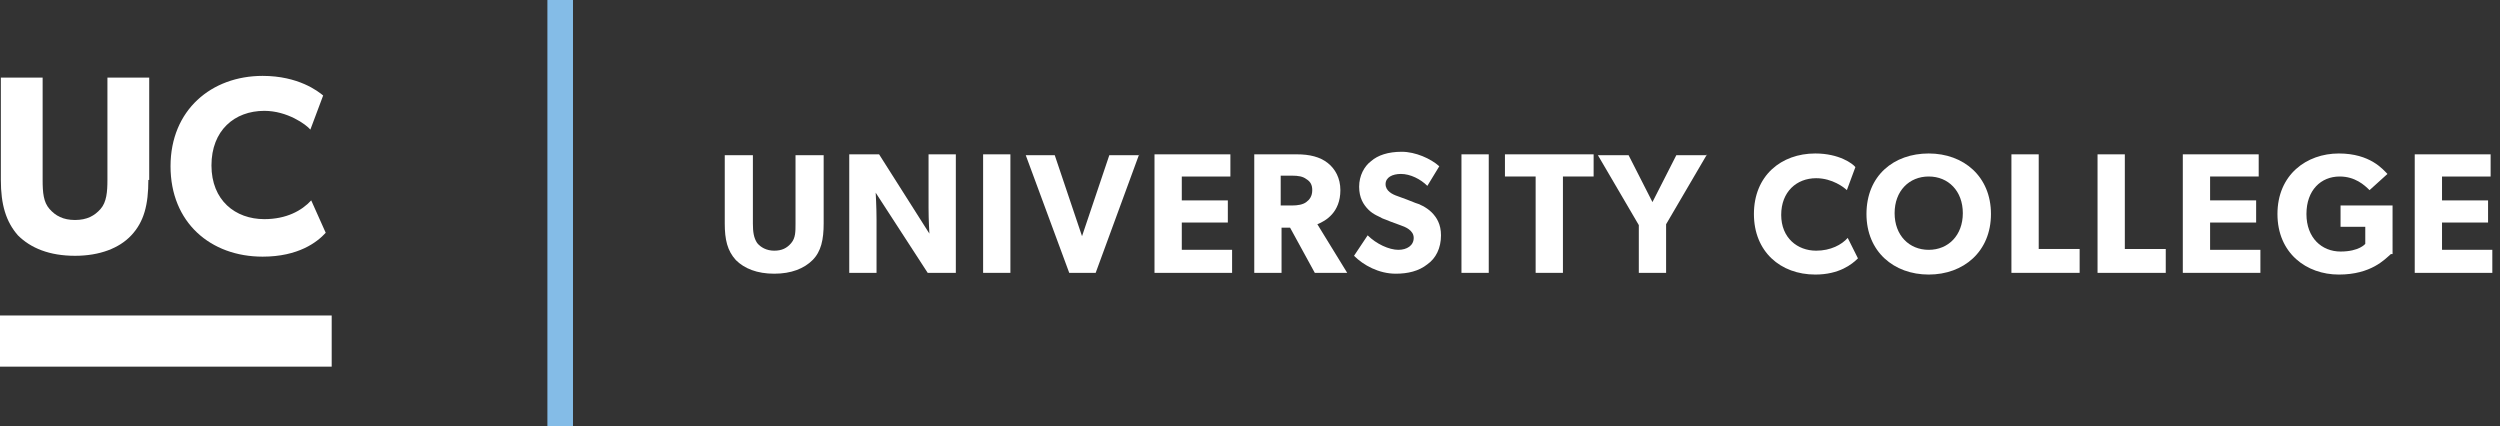
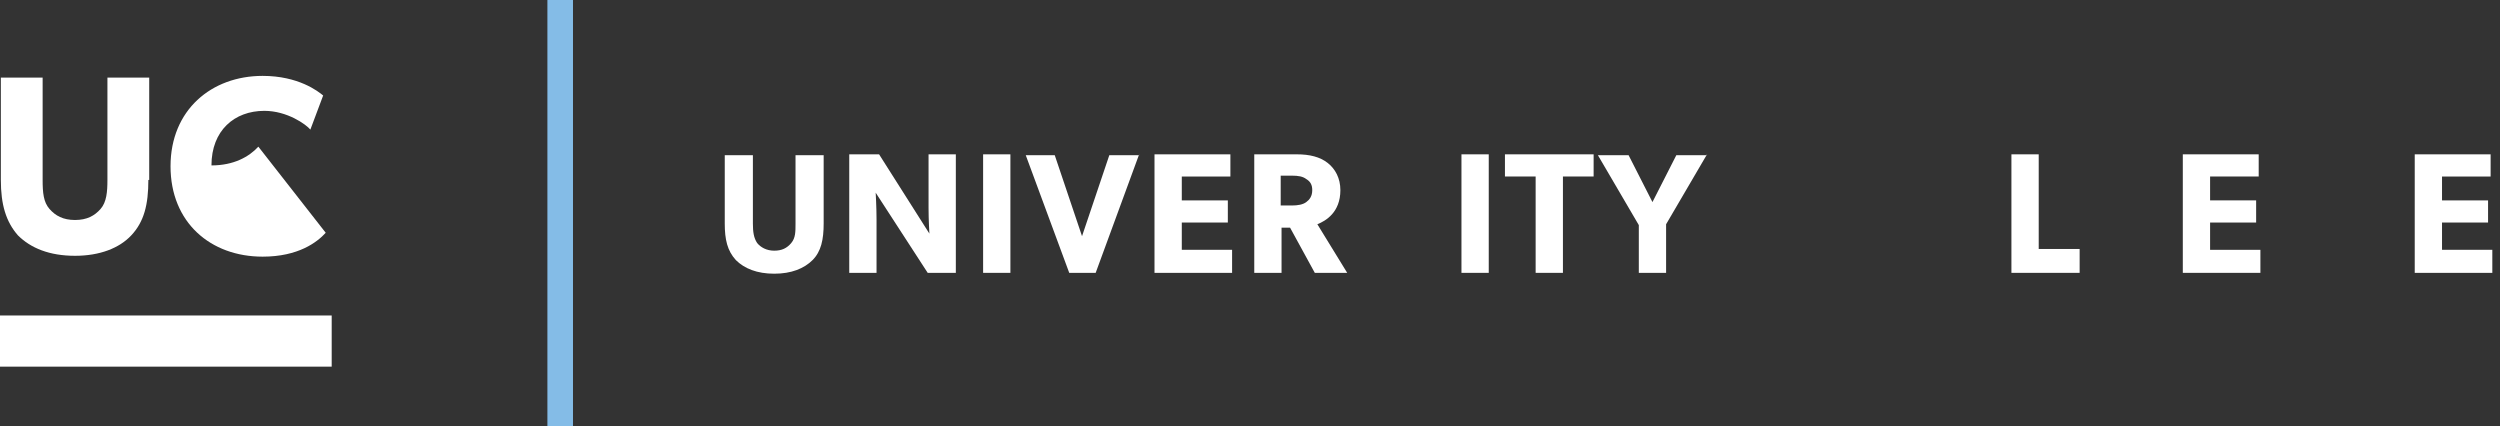
<svg xmlns="http://www.w3.org/2000/svg" version="1.1" id="ID-Undergrad-logo.svg" x="0px" y="0px" viewBox="0 0 293.2 50" style="enable-background:new 0 0 293.2 50;" xml:space="preserve">
  <rect x="0" y="0" width="293.2" height="50" fill="#333333" stroke="none" />
  <style type="text/css">
	.st0{fill:#84BCE7;}
	.st1{fill:#FFFFFF;}
</style>
  <rect x="64.2" class="st0" width="3" height="50" />
  <rect id="Rectangle_614_copy" x="-0.1" y="37" class="st1" width="39" height="6" />
  <g>
    <path class="st1" d="M17.4,21.1c0,2.9-0.5,4.9-2,6.5C14,29.1,11.7,30,8.8,30c-3,0-5.2-0.9-6.7-2.4C0.7,26,0.1,24,0.1,21.1v-12H5v12   c0,1.5,0.1,2.6,0.8,3.4c0.7,0.8,1.6,1.3,3,1.3s2.3-0.5,3-1.3c0.7-0.8,0.8-2,0.8-3.4v-12h4.9V21.1z" />
-     <path class="st1" d="M38.2,27.3c-1,1.1-3.2,2.8-7.4,2.8c-6.1,0-10.8-4-10.8-10.6c0-6.6,4.8-10.6,10.8-10.6c4.2,0,6.5,1.8,7.1,2.3   l-1.5,4C35.9,14.6,33.7,13,31,13c-3.5,0-6.2,2.3-6.2,6.4s2.8,6.3,6.2,6.3c2.6,0,4.4-1,5.5-2.2L38.2,27.3z" />
+     <path class="st1" d="M38.2,27.3c-1,1.1-3.2,2.8-7.4,2.8c-6.1,0-10.8-4-10.8-10.6c0-6.6,4.8-10.6,10.8-10.6c4.2,0,6.5,1.8,7.1,2.3   l-1.5,4C35.9,14.6,33.7,13,31,13c-3.5,0-6.2,2.3-6.2,6.4c2.6,0,4.4-1,5.5-2.2L38.2,27.3z" />
  </g>
  <g>
    <path class="st1" d="M96.6,26.2c0,1.9-0.3,3.3-1.3,4.3c-1,1-2.5,1.6-4.5,1.6c-2,0-3.5-0.6-4.5-1.6c-1-1.1-1.3-2.4-1.3-4.3v-8h3.3v8   c0,1,0.1,1.7,0.5,2.3c0.4,0.5,1.1,0.9,2,0.9c0.9,0,1.5-0.3,2-0.9c0.5-0.6,0.5-1.3,0.5-2.3v-8h3.3V26.2z" />
    <path class="st1" d="M112.1,32h-3.3l-6.1-9.4c0,0,0.1,1.7,0.1,3.1V32h-3.2V18.1h3.5l5.9,9.3c0,0-0.1-1.6-0.1-3v-6.3h3.2V32z" />
    <path class="st1" d="M118.5,32h-3.2V18.1h3.2V32z" />
    <path class="st1" d="M133.6,18.1L128.5,32h-3.1l-5.1-13.8h3.4l3.2,9.5l3.2-9.5H133.6z" />
    <path class="st1" d="M144.5,32h-9.1V18.1h8.9v2.6h-5.7v2.8h5.4v2.6h-5.4v3.2h5.9V32z" />
    <path class="st1" d="M158,32h-3.8l-2.9-5.3h-1V32h-3.2V18.1h5c1.5,0,2.7,0.3,3.6,1c0.9,0.7,1.5,1.8,1.5,3.2c0,2.6-1.7,3.6-2.7,4   L158,32z M153.2,21c-0.4-0.3-0.9-0.4-1.7-0.4h-1.3v3.5h1.3c0.7,0,1.3-0.1,1.7-0.4c0.4-0.3,0.7-0.7,0.7-1.4   C153.9,21.7,153.7,21.3,153.2,21z" />
-     <path class="st1" d="M167.4,31c-1,0.8-2.3,1.1-3.7,1.1c-2,0-3.8-1-4.9-2.1l1.6-2.4c1,1,2.5,1.7,3.6,1.7c1,0,1.8-0.5,1.8-1.4   c0-0.9-1-1.3-1.6-1.5c-0.6-0.2-1.6-0.6-2.1-0.8c-0.3-0.2-1-0.4-1.6-1c-0.6-0.6-1.1-1.4-1.1-2.7c0-1.3,0.6-2.4,1.4-3   c0.8-0.7,2-1.1,3.6-1.1c1.6,0,3.4,0.8,4.4,1.7l-1.4,2.3c-0.8-0.8-2-1.4-3.1-1.4c-1,0-1.8,0.4-1.8,1.2s0.8,1.2,1.4,1.4   c0.6,0.2,1.6,0.6,2.1,0.8c0.4,0.1,1.3,0.5,1.9,1.1c0.6,0.6,1.1,1.4,1.1,2.7C169,29.1,168.4,30.3,167.4,31z" />
    <path class="st1" d="M174.6,32h-3.2V18.1h3.2V32z" />
    <path class="st1" d="M186.9,20.7h-3.6V32h-3.2V20.7h-3.6v-2.6h10.4V20.7z" />
    <path class="st1" d="M200.2,18.1l-4.8,8.2V32h-3.2v-5.6l-4.8-8.2h3.6l2.8,5.5l2.8-5.5H200.2z" />
-     <path class="st1" d="M217.9,30.3c-0.7,0.7-2.2,1.9-5,1.9c-4.1,0-7.2-2.7-7.2-7.1c0-4.5,3.2-7.1,7.2-7.1c2.8,0,4.4,1.2,4.7,1.6   l-1,2.7c-0.3-0.3-1.7-1.4-3.6-1.4c-2.3,0-4.1,1.6-4.1,4.3c0,2.7,1.9,4.2,4.1,4.2c1.7,0,3-0.7,3.7-1.5L217.9,30.3z" />
-     <path class="st1" d="M226.2,32.2c-4.1,0-7.3-2.7-7.3-7.1c0-4.5,3.2-7.1,7.3-7.1s7.3,2.7,7.3,7.1C233.5,29.5,230.3,32.2,226.2,32.2z    M226.2,20.7c-2.3,0-4,1.7-4,4.3c0,2.6,1.7,4.3,4,4.3s4-1.7,4-4.3C230.2,22.4,228.5,20.7,226.2,20.7z" />
    <path class="st1" d="M243.9,32h-8V18.1h3.2v11.1h4.8V32z" />
-     <path class="st1" d="M254,32h-8V18.1h3.2v11.1h4.8V32z" />
    <path class="st1" d="M265.1,32H256V18.1h8.9v2.6h-5.7v2.8h5.4v2.6h-5.4v3.2h5.9V32z" />
-     <path class="st1" d="M280.4,29.8c-0.7,0.6-2.3,2.4-6.1,2.4c-3.8,0-7.2-2.5-7.2-7.1c0-4.6,3.4-7.1,7.2-7.1c3.7,0,5.2,1.9,5.7,2.4   l-2.1,1.9c-0.6-0.6-1.7-1.6-3.5-1.6c-2.2,0-3.9,1.6-3.9,4.4s1.8,4.4,4,4.4s2.9-0.9,2.9-0.9v-2h-2.9v-2.5h6.1V29.8z" />
    <path class="st1" d="M292.3,32h-9.1V18.1h8.9v2.6h-5.7v2.8h5.4v2.6h-5.4v3.2h5.9V32z" />
  </g>
</svg>